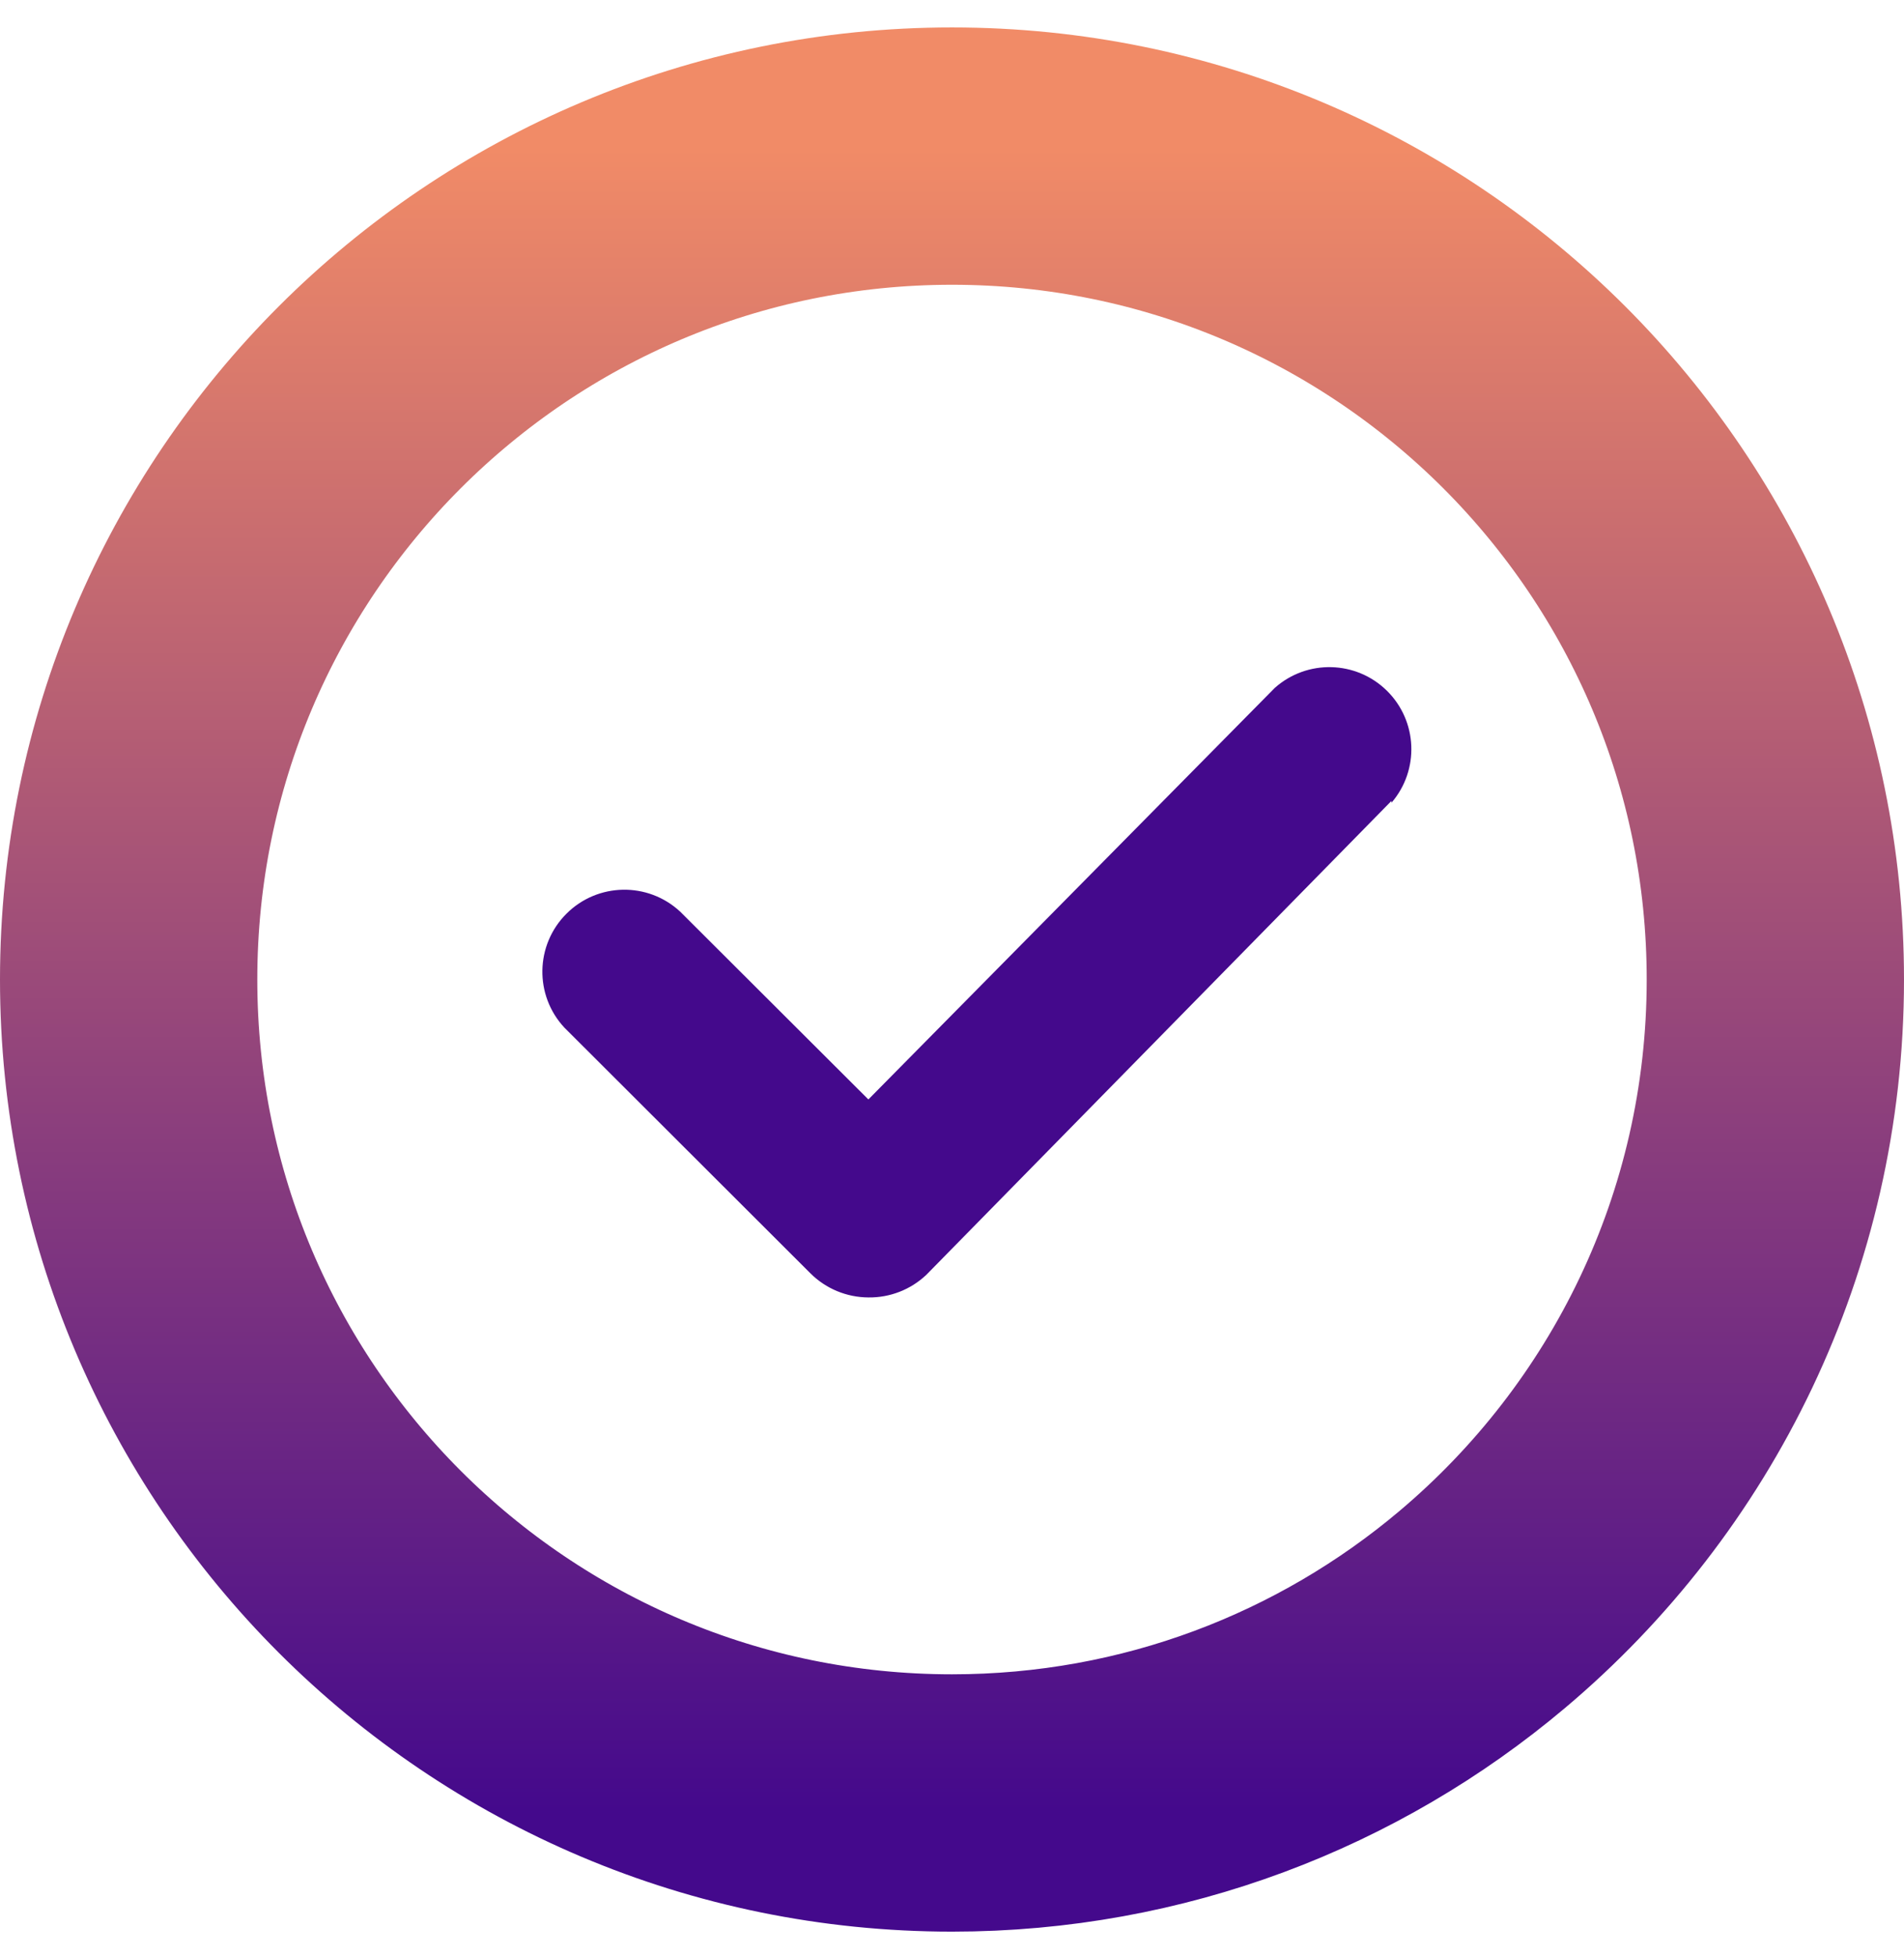
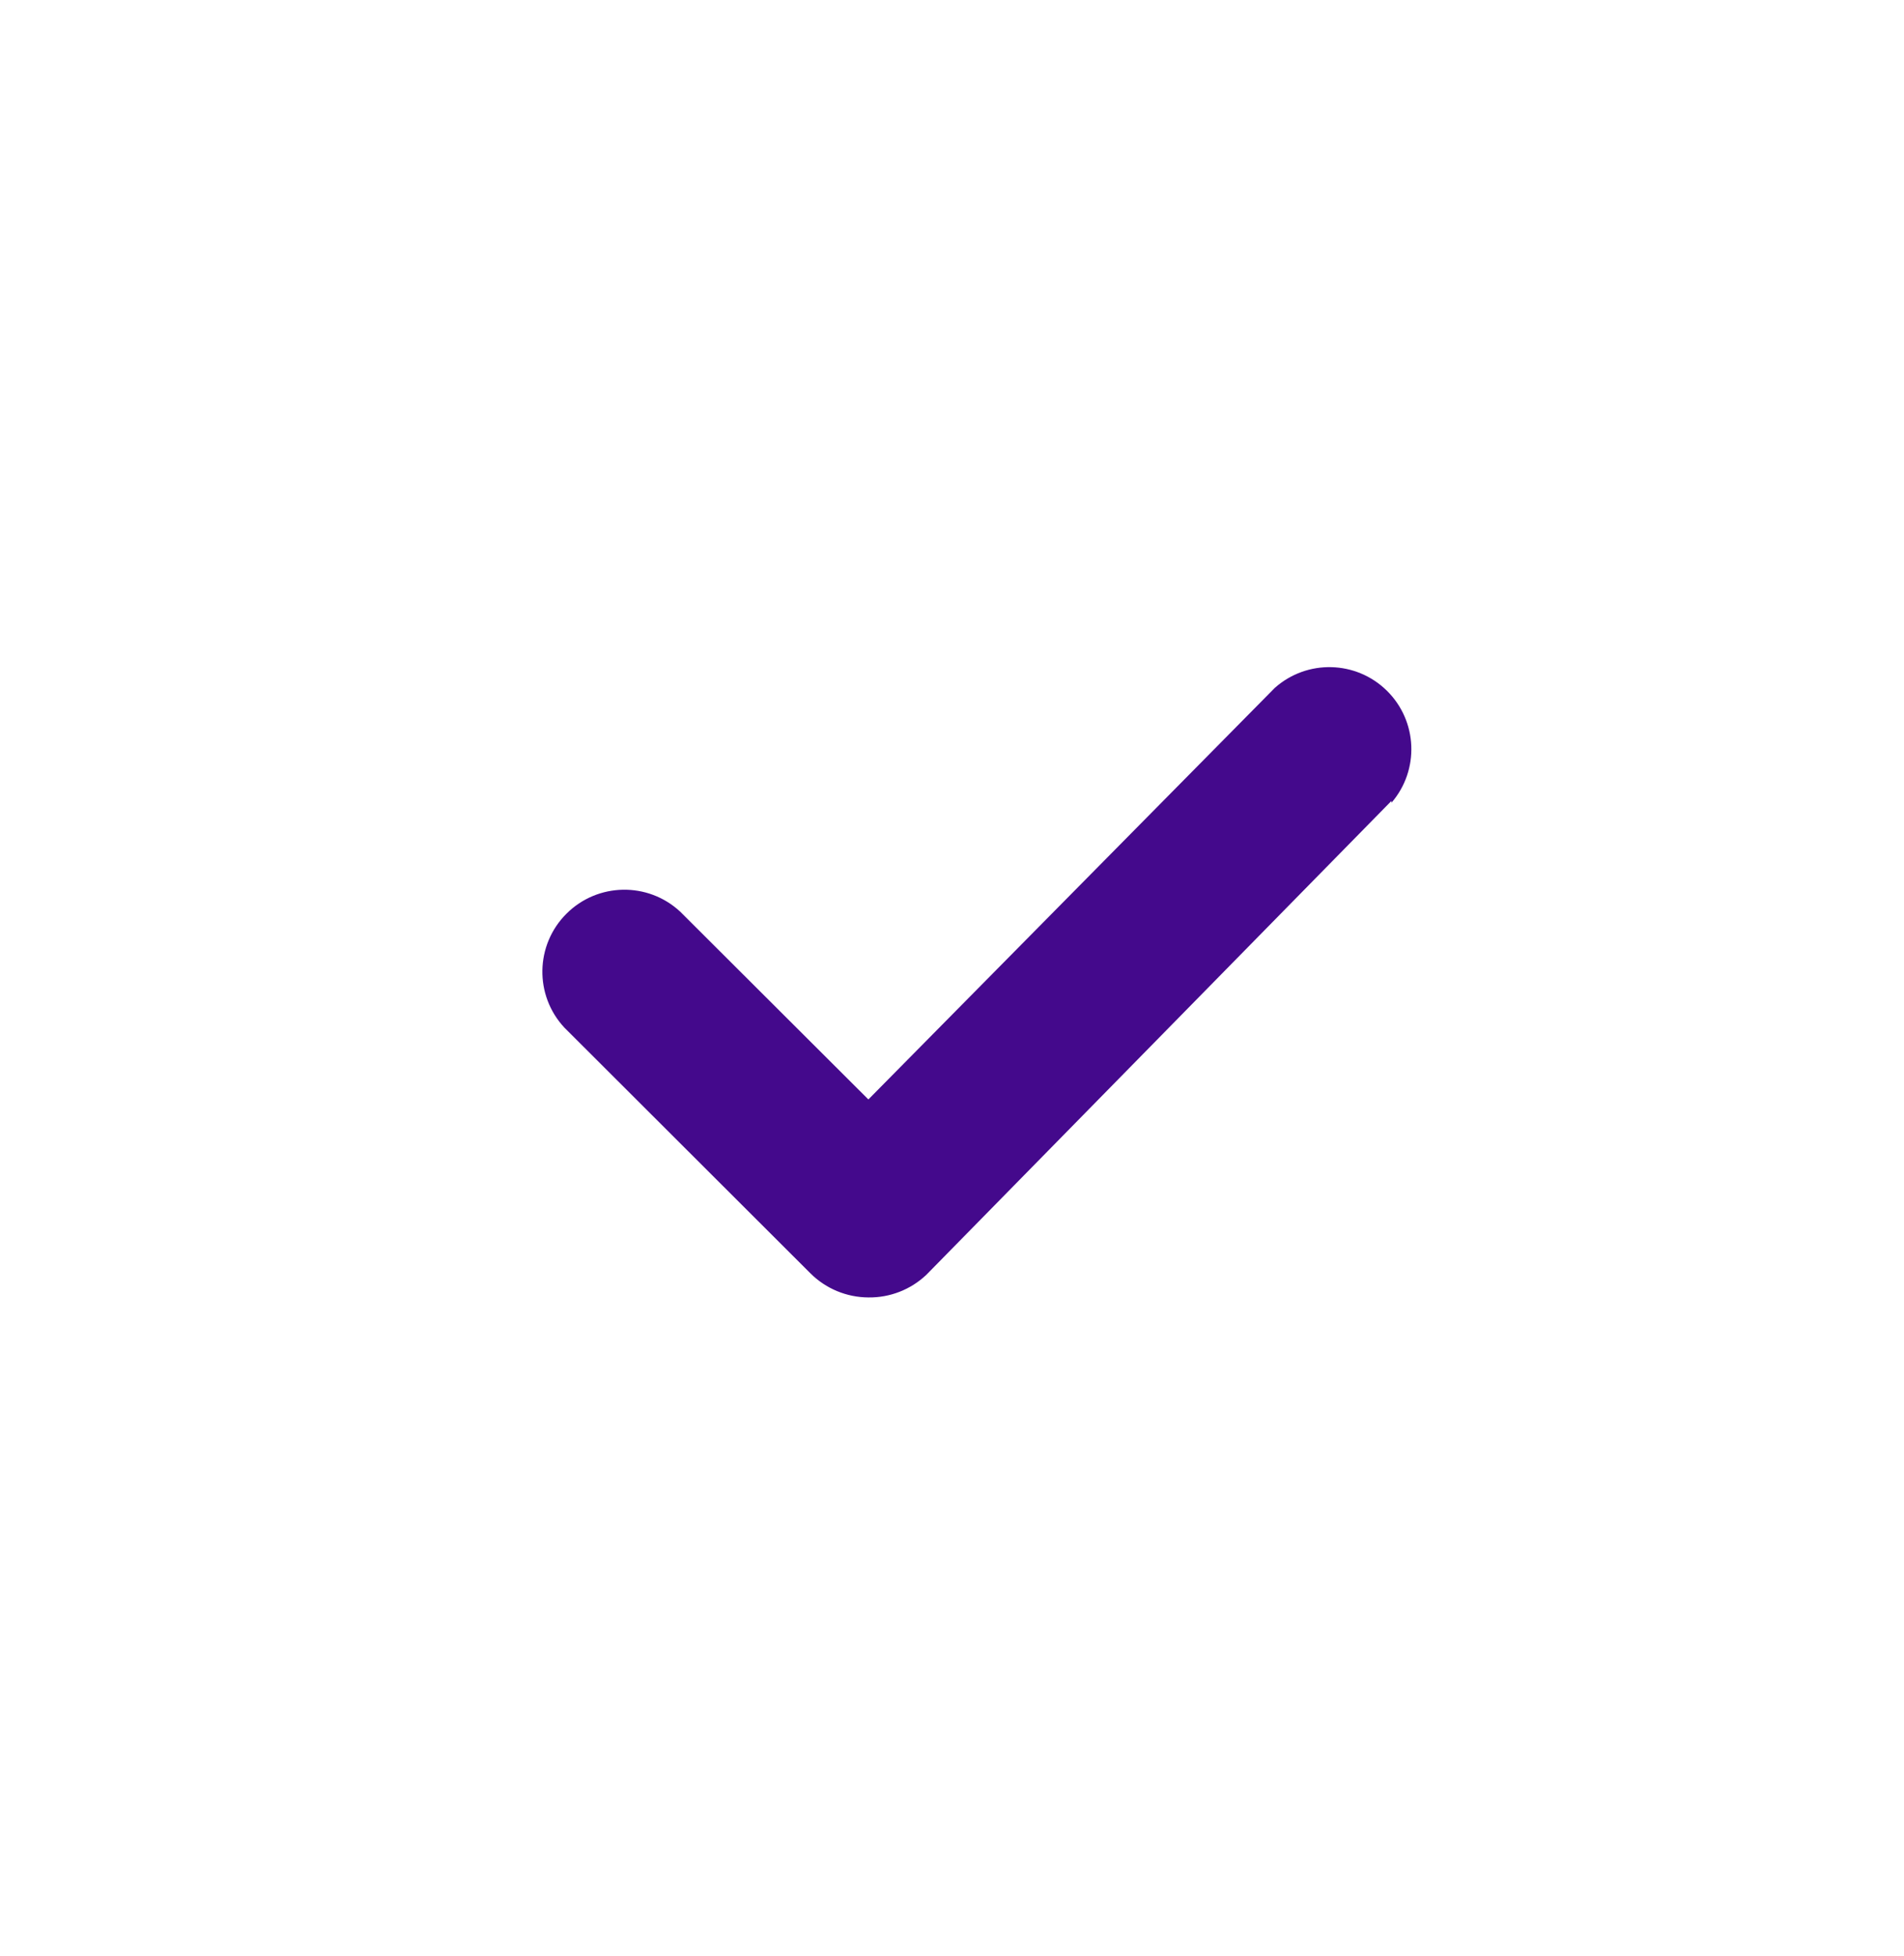
<svg xmlns="http://www.w3.org/2000/svg" width="37px" height="38px" viewBox="0 0 37 38" version="1.1">
  <title>Group 2@1x</title>
  <defs>
    <linearGradient x1="50%" y1="0%" x2="50%" y2="100%" id="linearGradient-1">
      <stop stop-color="#F18B67" offset="0%" />
      <stop stop-color="#44098C" offset="100%" />
    </linearGradient>
  </defs>
  <g id="desktop" stroke="none" stroke-width="1" fill="none" fill-rule="evenodd">
    <g id="À-PROPOS" transform="translate(-499, -2755)">
      <g id="competences" transform="translate(499, 2709.533)">
        <g id="Group-2" transform="translate(0, 46)">
-           <path d="M18.5,2.5 C22.918,2.5 26.918,4.291 29.814,7.186 C32.709,10.082 34.5,14.082 34.5,18.5 C34.5,23.413 32.286,27.808 28.801,30.743 C26.018,33.088 22.424,34.5 18.5,34.5 C14.082,34.5 10.082,32.709 7.186,29.814 C4.291,26.918 2.5,22.918 2.5,18.5 C2.5,14.082 4.291,10.082 7.186,7.186 C10.082,4.291 14.082,2.5 18.5,2.5 Z" id="Oval" stroke="url(#linearGradient-1)" stroke-width="5" />
          <g id="Group" transform="translate(10.5, 10)" fill="#44098C" fill-rule="nonzero">
            <g id="Group" transform="translate(-0, -0)">
              <path d="M16.54,5.029 L7.501,14.238 C7.198,14.525 6.793,14.683 6.375,14.677 L6.375,14.677 C5.953,14.675 5.548,14.507 5.249,14.209 L0.468,9.435 C-0.118,8.807 -0.1,7.828 0.507,7.222 C1.113,6.615 2.092,6.597 2.72,7.183 L6.375,10.83 L14.273,2.833 C14.9,2.275 15.853,2.299 16.451,2.888 C17.049,3.477 17.088,4.429 16.54,5.065 L16.54,5.029 Z" id="Path" />
            </g>
          </g>
        </g>
      </g>
    </g>
  </g>
</svg>